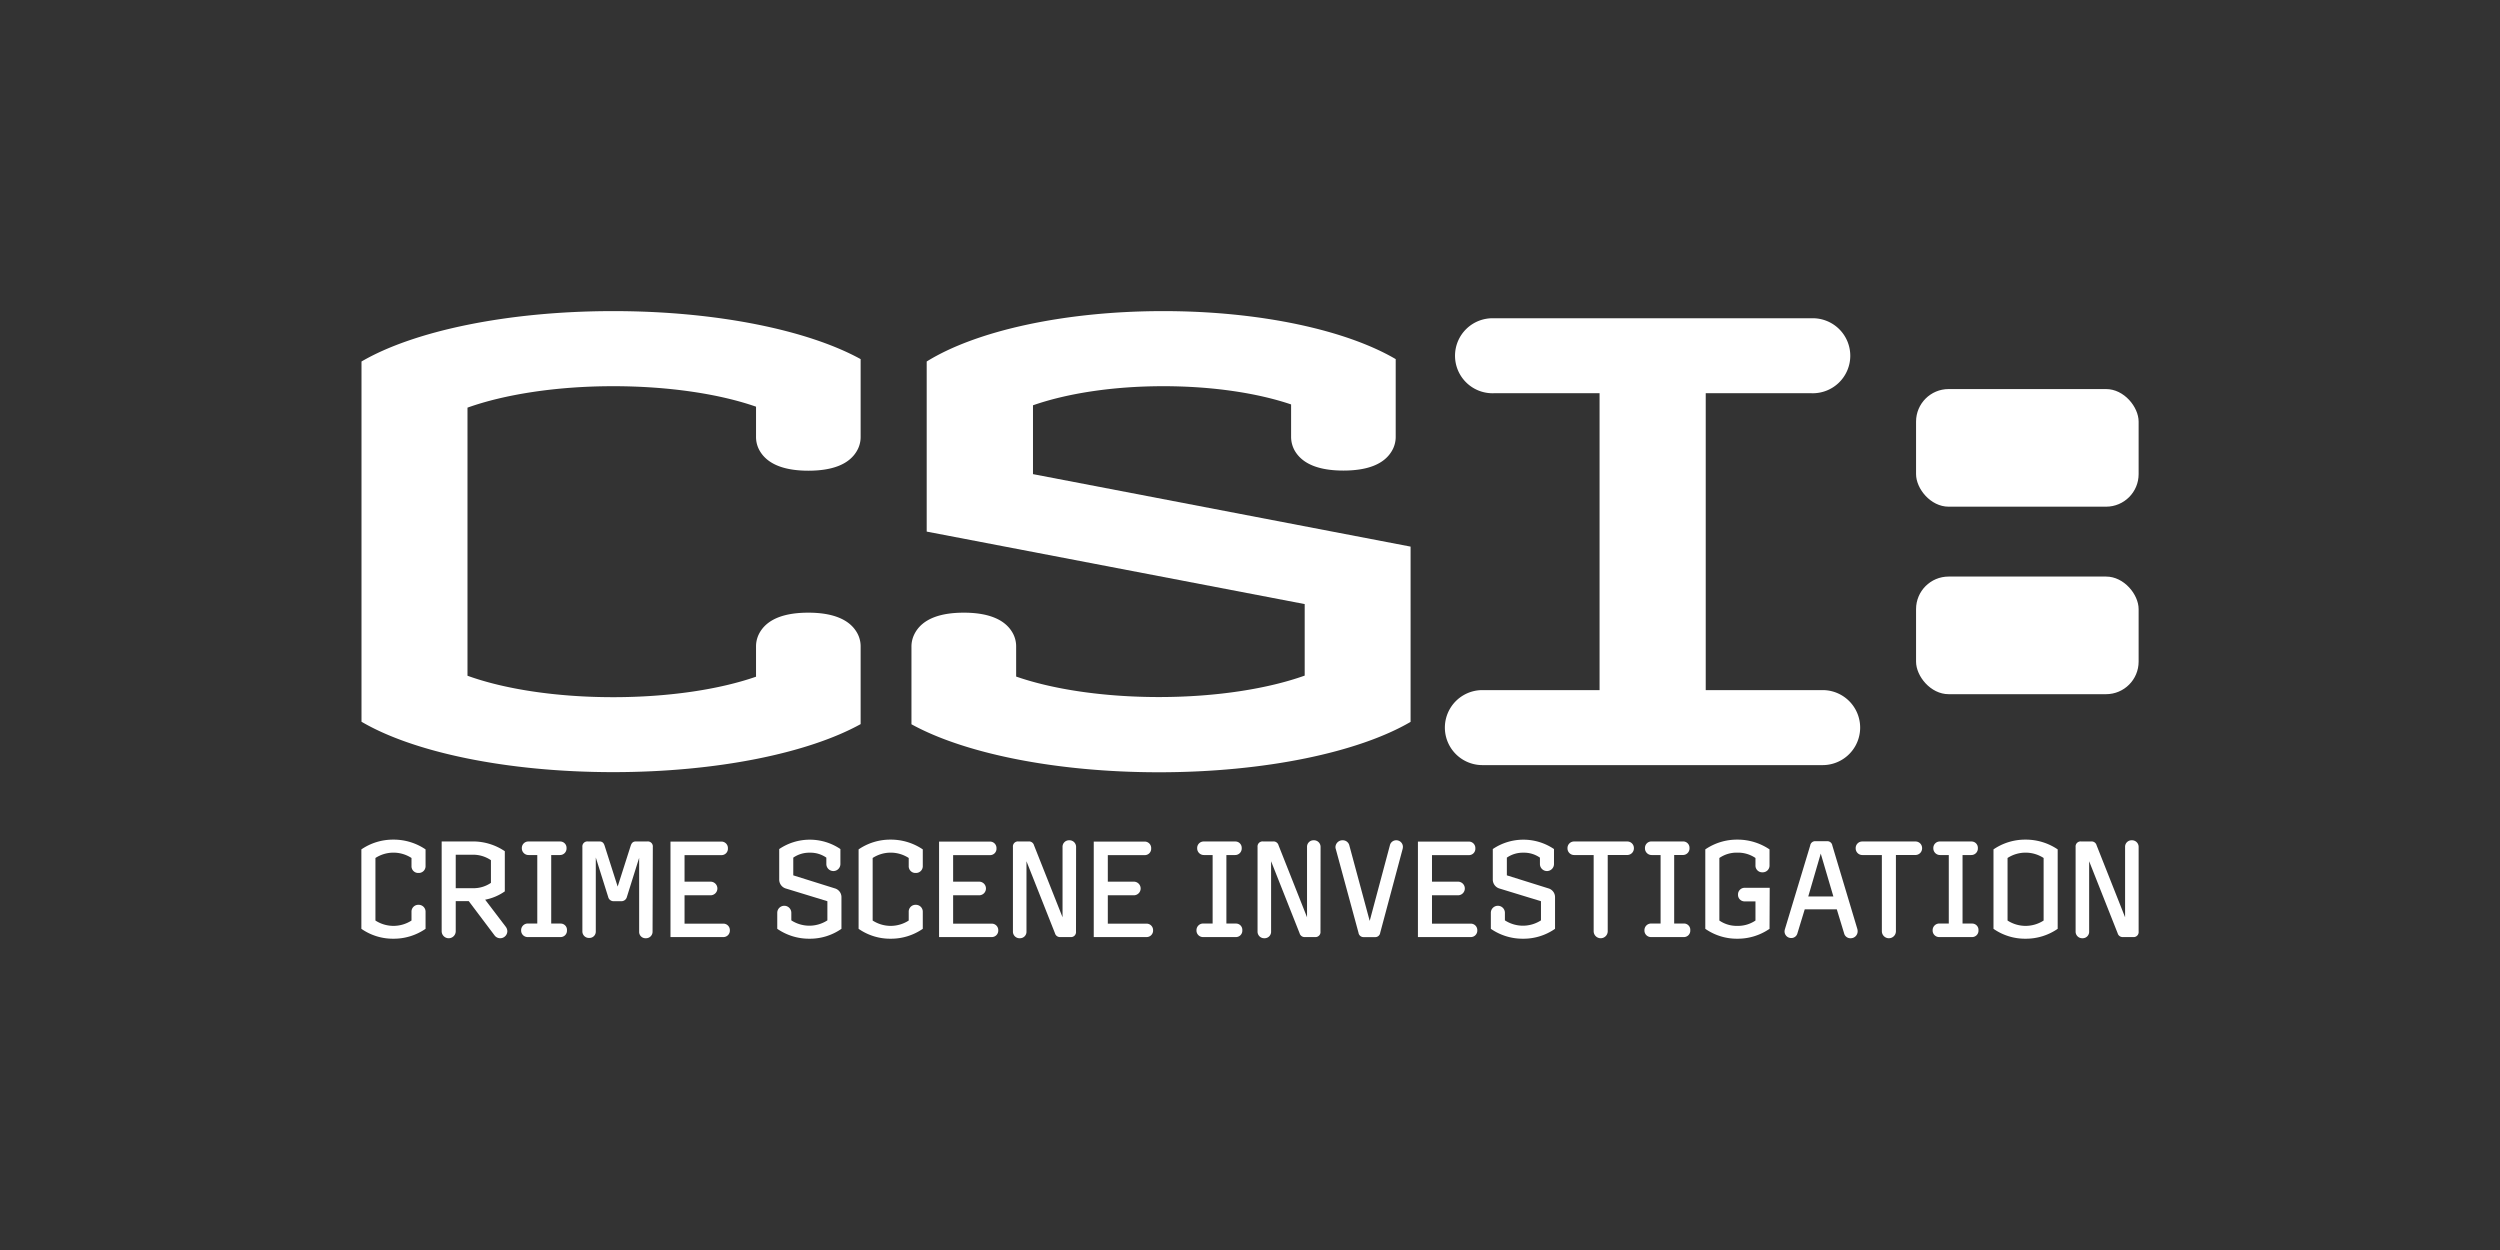
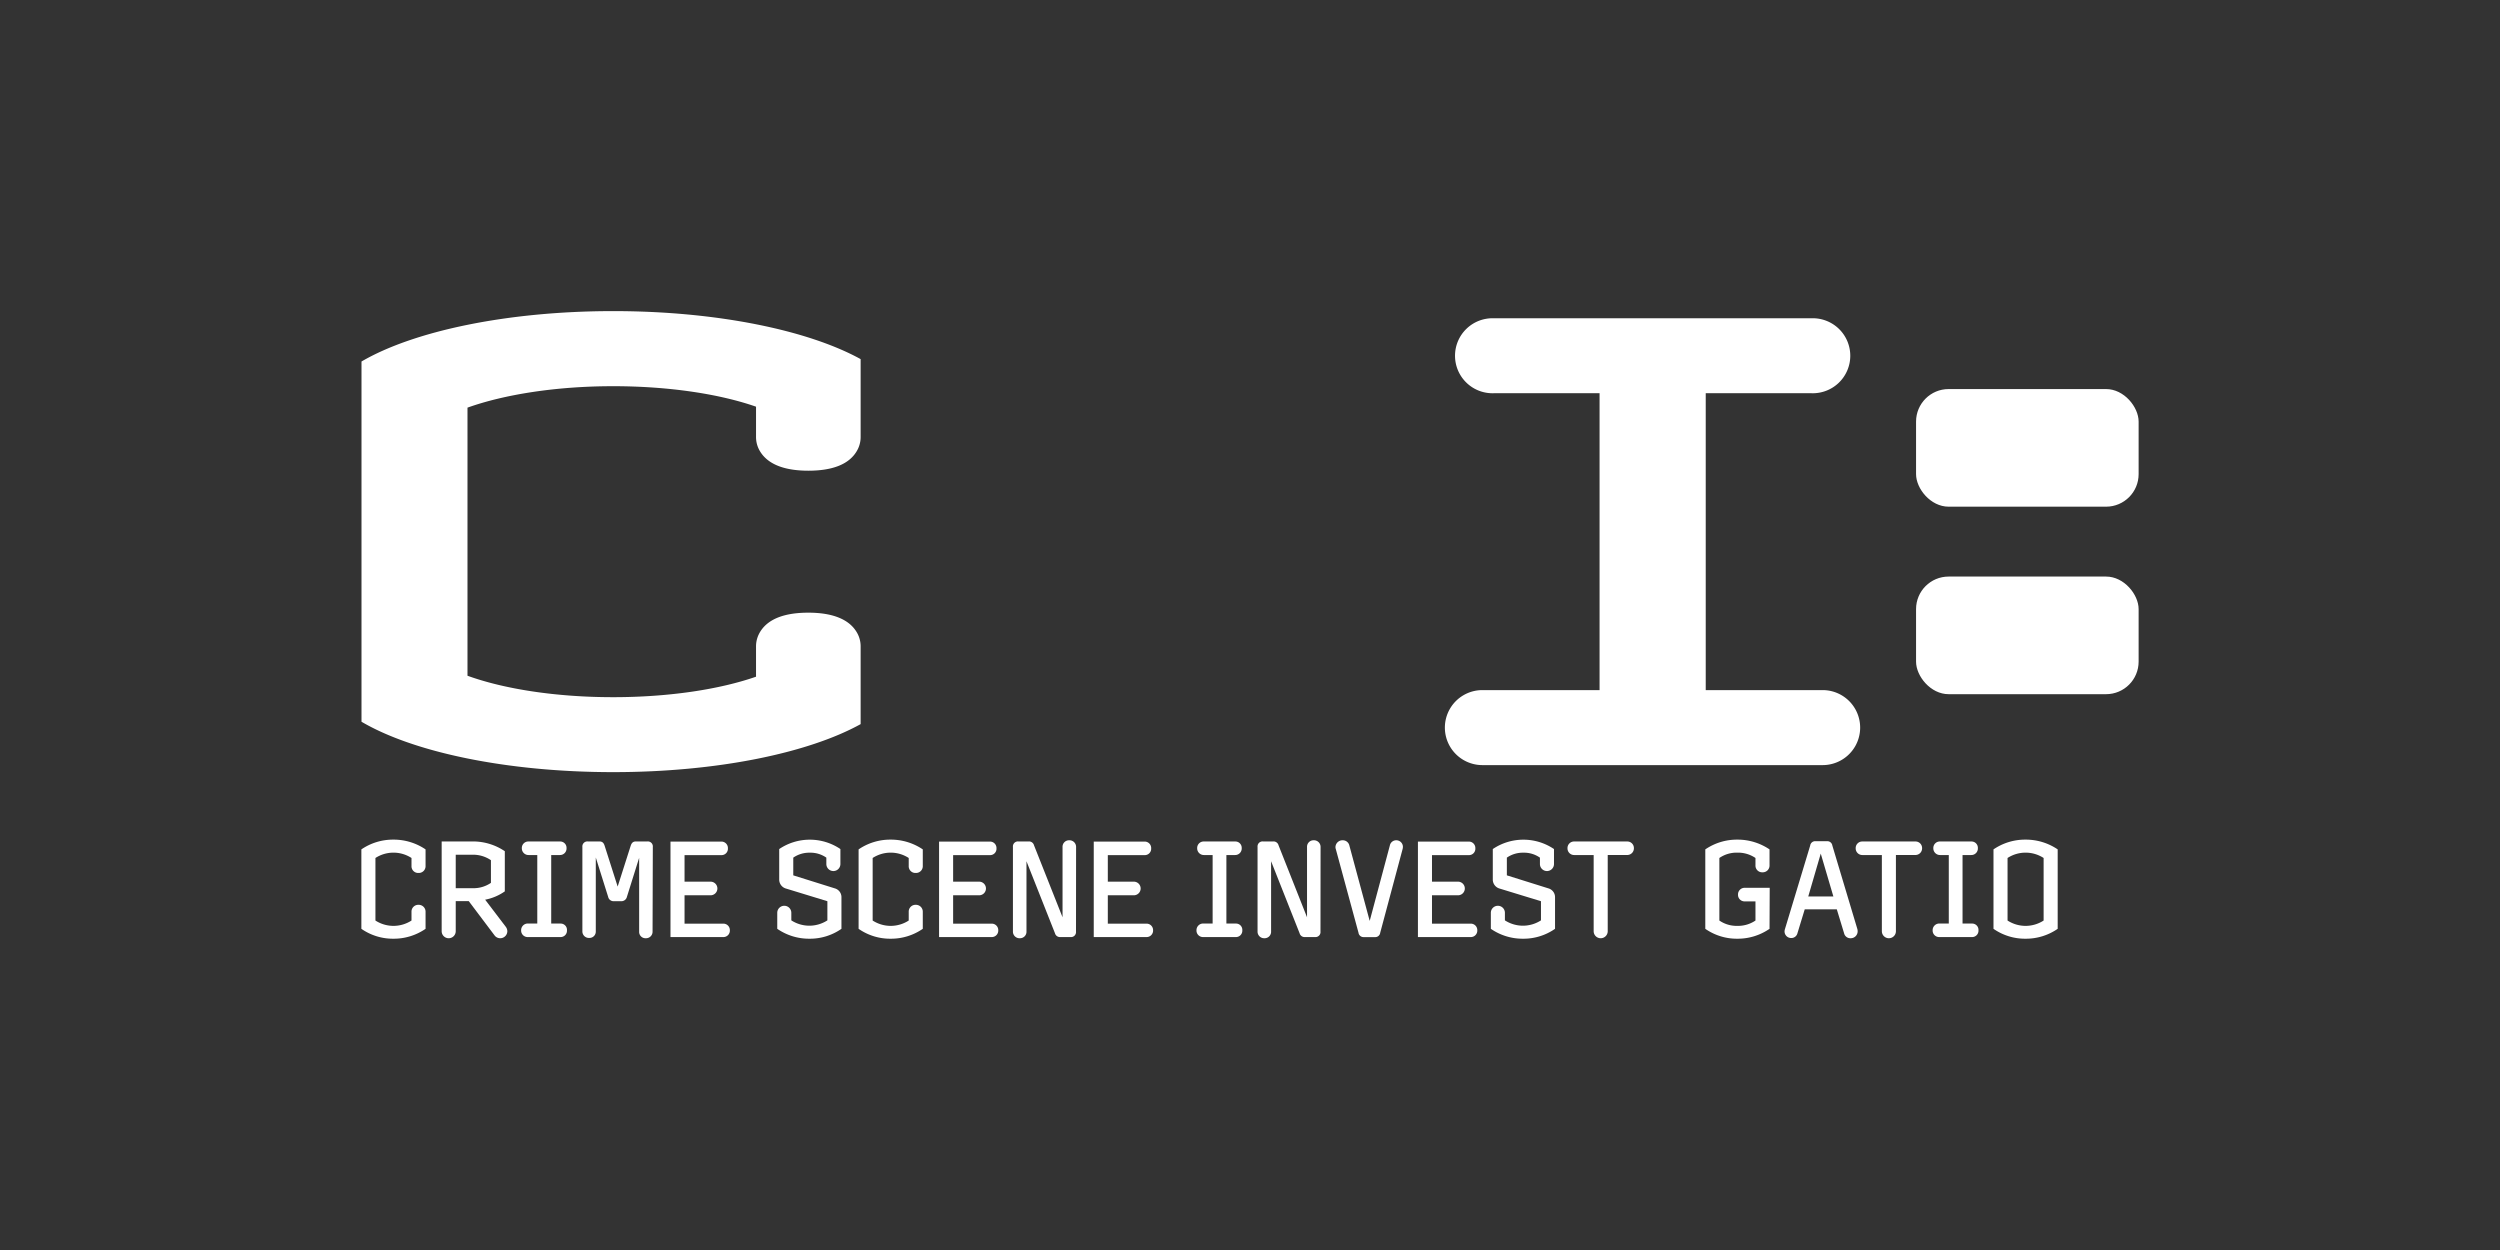
<svg xmlns="http://www.w3.org/2000/svg" id="CSI_-_White" data-name="CSI - White" viewBox="0 0 576 288">
  <rect x="0" y="0" width="576" height="288" fill="#333333" stroke="none" />
  <defs>
    <style>.cls-1{fill:#fff;}</style>
  </defs>
  <path class="cls-1" d="M419.94,159H393V90.6h24.37a8.64,8.64,0,1,0,0-17.27h-73.2a8.64,8.64,0,1,0,0,17.27h24.37V159h-27a8.64,8.64,0,0,0,0,17.28h78.4a8.64,8.64,0,0,0,0-17.28Z" />
  <path class="cls-1" d="M174.82,103.45c1.87,3.78,6.43,5,11.42,5s9.55-1.19,11.42-5a6.34,6.34,0,0,0,.63-2.84V82.74c-12.09-6.65-33.11-11.06-57-11.06-24.57,0-46.09,4.65-58,11.61v83c11.91,7,33.43,11.61,58,11.61,23.92,0,44.94-4.4,57-11.06V149a6.34,6.34,0,0,0-.63-2.84c-1.87-3.78-6.43-5-11.42-5s-9.55,1.19-11.42,5a6.34,6.34,0,0,0-.63,2.84v6.91c-8.34,2.91-20,4.72-32.93,4.72-13.24,0-25.17-1.9-33.55-4.94V93.92c8.38-3,20.31-4.94,33.55-4.94,12.92,0,24.59,1.81,32.93,4.72v6.91A6.34,6.34,0,0,0,174.82,103.45Z" />
-   <path class="cls-1" d="M238,109.24V93.38c7.77-2.72,18.36-4.4,30-4.4,11.4,0,21.76,1.59,29.47,4.2v7.41a6.48,6.48,0,0,0,.81,3.2c2,3.51,6.4,4.63,11.24,4.63,5,0,9.55-1.19,11.42-5a6.34,6.34,0,0,0,.63-2.84V82.74C310.22,76.09,290.47,71.68,268,71.68c-23.09,0-43.3,4.65-54.49,11.61v39.19l87.09,16.7v16.48c-8.38,3-20.31,4.94-33.55,4.94-12.92,0-24.59-1.81-32.93-4.72V149a6.34,6.34,0,0,0-.63-2.84c-1.87-3.78-6.43-5-11.42-5s-9.55,1.19-11.42,5A6.34,6.34,0,0,0,210,149v17.87c12.09,6.66,33.11,11.06,57,11.06,24.57,0,46.09-4.65,58-11.61V125.94Z" />
  <rect class="cls-1" x="441.46" y="89.64" width="51.28" height="27.1" rx="7.5" />
  <rect class="cls-1" x="441.46" y="132.84" width="51.28" height="27.1" rx="7.5" />
  <path class="cls-1" d="M98.05,214a12.86,12.86,0,0,1-7.41,2.28A12.68,12.68,0,0,1,83.26,214V195.7a12.9,12.9,0,0,1,7.38-2.25,13.08,13.08,0,0,1,7.41,2.25v3.81a1.56,1.56,0,0,1-1.62,1.62,1.54,1.54,0,0,1-1.62-1.62v-1.83a7.63,7.63,0,0,0-8.31,0v14.41a7.63,7.63,0,0,0,8.31,0v-2a1.56,1.56,0,0,1,1.62-1.62,1.58,1.58,0,0,1,1.62,1.62Z" />
  <path class="cls-1" d="M116.89,214.55a1.64,1.64,0,0,1-1.65,1.62,1.62,1.62,0,0,1-1.32-.69L108,207.62H105v6.93a1.62,1.62,0,1,1-3.24,0V193.87h7.14a13.08,13.08,0,0,1,7.41,2.25v9.25a11.77,11.77,0,0,1-4.53,1.92l4.68,6.15A1.79,1.79,0,0,1,116.89,214.55Zm-3.78-11.14v-5.22a7.23,7.23,0,0,0-4.17-1.26H105v7.71h3.9A7.08,7.08,0,0,0,113.11,203.41Z" />
  <path class="cls-1" d="M130.63,214.34a1.47,1.47,0,0,1-1.53,1.56h-7.47a1.5,1.5,0,0,1-1.56-1.56,1.53,1.53,0,0,1,1.56-1.56h2.16V197h-2a1.54,1.54,0,0,1-1.56-1.59,1.49,1.49,0,0,1,1.56-1.53H129a1.46,1.46,0,0,1,1.53,1.53A1.51,1.51,0,0,1,129,197h-2v15.79h2.19A1.45,1.45,0,0,1,130.63,214.34Z" />
  <path class="cls-1" d="M150.35,214.64a1.5,1.5,0,0,1-1.56,1.53,1.46,1.46,0,0,1-1.53-1.53v-17h0l-2.82,9a1.3,1.3,0,0,1-1.23,1h-1.86a1.27,1.27,0,0,1-1.23-1l-2.85-9.07h0v17a1.46,1.46,0,0,1-1.53,1.53,1.5,1.5,0,0,1-1.56-1.53V195.13a1.15,1.15,0,0,1,1.26-1.26h2.67c.69,0,1,.36,1.2,1l3,9.4h0l3-9.4c.21-.63.51-1,1.2-1h2.64a1.15,1.15,0,0,1,1.26,1.26Z" />
  <path class="cls-1" d="M168.16,214.34a1.49,1.49,0,0,1-1.53,1.56H154.48v-22h11.7a1.49,1.49,0,0,1,1.53,1.56,1.47,1.47,0,0,1-1.53,1.56h-8.46v6.12h6.12a1.57,1.57,0,0,1,0,3.13h-6.12v6.54h8.91A1.49,1.49,0,0,1,168.16,214.34Z" />
  <path class="cls-1" d="M193.87,214a12.68,12.68,0,0,1-7.38,2.28,12.86,12.86,0,0,1-7.41-2.28v-3.69a1.62,1.62,0,1,1,3.24,0v1.74a7.63,7.63,0,0,0,8.31,0v-4.41l-9.51-2.91a2.14,2.14,0,0,1-1.59-2.11v-7a12.59,12.59,0,0,1,14.1,0v3.45a1.62,1.62,0,0,1-3.24,0v-1.47a6.38,6.38,0,0,0-3.81-1.14,6.45,6.45,0,0,0-3.81,1.14v4.08l9.57,3a2.09,2.09,0,0,1,1.53,2Z" />
  <path class="cls-1" d="M212.61,214a12.86,12.86,0,0,1-7.41,2.28,12.68,12.68,0,0,1-7.38-2.28V195.7a12.9,12.9,0,0,1,7.38-2.25,13.08,13.08,0,0,1,7.41,2.25v3.81a1.56,1.56,0,0,1-1.62,1.62,1.54,1.54,0,0,1-1.62-1.62v-1.83a7.63,7.63,0,0,0-8.31,0v14.41a7.63,7.63,0,0,0,8.31,0v-2a1.56,1.56,0,0,1,1.62-1.62,1.58,1.58,0,0,1,1.62,1.62Z" />
  <path class="cls-1" d="M230,214.34a1.49,1.49,0,0,1-1.53,1.56H216.36v-22h11.7a1.49,1.49,0,0,1,1.53,1.56,1.47,1.47,0,0,1-1.53,1.56H219.6v6.12h6.12a1.57,1.57,0,0,1,0,3.13H219.6v6.54h8.91A1.49,1.49,0,0,1,230,214.34Z" />
  <path class="cls-1" d="M247.91,214.64a1.15,1.15,0,0,1-1.26,1.26h-2.37a1.18,1.18,0,0,1-1.21-.87l-6.57-16.6h0v16.18a1.49,1.49,0,0,1-1.53,1.56,1.52,1.52,0,0,1-1.59-1.56V195.13a1.15,1.15,0,0,1,1.26-1.26H237a1.18,1.18,0,0,1,1.23.87l6.58,16.6h0V195.16a1.49,1.49,0,0,1,1.53-1.56,1.52,1.52,0,0,1,1.59,1.56Z" />
  <path class="cls-1" d="M265.67,214.34a1.49,1.49,0,0,1-1.53,1.56H252v-22h11.7a1.49,1.49,0,0,1,1.53,1.56,1.47,1.47,0,0,1-1.53,1.56h-8.46v6.12h6.12a1.57,1.57,0,0,1,0,3.13h-6.12v6.54h8.91A1.49,1.49,0,0,1,265.67,214.34Z" />
  <path class="cls-1" d="M286.23,214.34a1.47,1.47,0,0,1-1.53,1.56h-7.47a1.5,1.5,0,0,1-1.56-1.56,1.53,1.53,0,0,1,1.56-1.56h2.16V197h-2a1.54,1.54,0,0,1-1.56-1.59,1.49,1.49,0,0,1,1.56-1.53h7.17a1.46,1.46,0,0,1,1.53,1.53,1.51,1.51,0,0,1-1.53,1.59h-2v15.79h2.19A1.45,1.45,0,0,1,286.23,214.34Z" />
  <path class="cls-1" d="M304.24,214.64A1.15,1.15,0,0,1,303,215.9h-2.37a1.18,1.18,0,0,1-1.2-.87l-6.57-16.6h0v16.18a1.49,1.49,0,0,1-1.53,1.56,1.52,1.52,0,0,1-1.59-1.56V195.13a1.15,1.15,0,0,1,1.26-1.26h2.34a1.18,1.18,0,0,1,1.23.87l6.57,16.6h0V195.16a1.49,1.49,0,0,1,1.53-1.56,1.52,1.52,0,0,1,1.59,1.56Z" />
  <path class="cls-1" d="M323.23,195.13a2.32,2.32,0,0,1-.06.45L318,214.91a1.14,1.14,0,0,1-1.2,1H314.2a1.16,1.16,0,0,1-1.2-1l-5.22-19.24a1.52,1.52,0,0,1-.09-.51,1.62,1.62,0,0,1,1.71-1.56,1.55,1.55,0,0,1,1.5,1.23l4.68,17.35h0l4.65-17.41a1.48,1.48,0,0,1,1.41-1.17A1.52,1.52,0,0,1,323.23,195.13Z" />
  <path class="cls-1" d="M340.37,214.34a1.49,1.49,0,0,1-1.53,1.56H326.69v-22h11.7a1.49,1.49,0,0,1,1.53,1.56,1.47,1.47,0,0,1-1.53,1.56h-8.46v6.12h6.12a1.57,1.57,0,0,1,0,3.13h-6.12v6.54h8.91A1.49,1.49,0,0,1,340.37,214.34Z" />
  <path class="cls-1" d="M358.28,214a12.68,12.68,0,0,1-7.38,2.28,12.86,12.86,0,0,1-7.41-2.28v-3.69a1.62,1.62,0,0,1,3.24,0v1.74a7.63,7.63,0,0,0,8.31,0v-4.41l-9.51-2.91a2.14,2.14,0,0,1-1.59-2.11v-7a12.59,12.59,0,0,1,14.1,0v3.45a1.62,1.62,0,0,1-3.24,0v-1.47a6.38,6.38,0,0,0-3.81-1.14,6.45,6.45,0,0,0-3.81,1.14v4.08l9.57,3a2.09,2.09,0,0,1,1.53,2Z" />
  <path class="cls-1" d="M376.45,195.43a1.53,1.53,0,0,1-1.56,1.56h-4.47v17.56a1.62,1.62,0,1,1-3.24,0V197h-4.47a1.53,1.53,0,0,1-1.56-1.56,1.51,1.51,0,0,1,1.56-1.56h12.18A1.51,1.51,0,0,1,376.45,195.43Z" />
-   <path class="cls-1" d="M389.44,214.34a1.47,1.47,0,0,1-1.53,1.56h-7.47a1.5,1.5,0,0,1-1.56-1.56,1.53,1.53,0,0,1,1.56-1.56h2.16V197h-2A1.54,1.54,0,0,1,379,195.4a1.49,1.49,0,0,1,1.56-1.53h7.17a1.46,1.46,0,0,1,1.53,1.53,1.51,1.51,0,0,1-1.53,1.59h-2v15.79h2.19A1.45,1.45,0,0,1,389.44,214.34Z" />
  <path class="cls-1" d="M407.7,214a12.89,12.89,0,0,1-7.42,2.28A12.68,12.68,0,0,1,392.9,214V195.7a12.9,12.9,0,0,1,7.38-2.25,13.12,13.12,0,0,1,7.42,2.25v3.66a1.56,1.56,0,0,1-1.62,1.62,1.54,1.54,0,0,1-1.62-1.62v-1.68a7.13,7.13,0,0,0-4.18-1.23,7,7,0,0,0-4.14,1.23v14.41a7,7,0,0,0,4.14,1.23,7.13,7.13,0,0,0,4.18-1.23v-4.41H402a1.5,1.5,0,0,1-1.56-1.56,1.52,1.52,0,0,1,1.56-1.57h5.74Z" />
  <path class="cls-1" d="M428,214.55a1.59,1.59,0,0,1-1.59,1.62,1.48,1.48,0,0,1-1.53-1.14l-1.68-5.52h-7.39l-1.71,5.61a1.44,1.44,0,0,1-1.44,1,1.52,1.52,0,0,1-1.5-1.5,2,2,0,0,1,.06-.45l5.85-19.36a1.16,1.16,0,0,1,1.23-1h2.64a1.17,1.17,0,0,1,1.23,1L427.92,214A1.85,1.85,0,0,1,428,214.55Zm-5.59-8-2.91-9.88h0l-2.88,9.88Z" />
  <path class="cls-1" d="M442.85,195.43a1.53,1.53,0,0,1-1.56,1.56h-4.47v17.56a1.62,1.62,0,1,1-3.24,0V197h-4.47a1.53,1.53,0,0,1-1.56-1.56,1.51,1.51,0,0,1,1.56-1.56h12.18A1.51,1.51,0,0,1,442.85,195.43Z" />
  <path class="cls-1" d="M455.84,214.34a1.47,1.47,0,0,1-1.53,1.56h-7.47a1.5,1.5,0,0,1-1.56-1.56,1.53,1.53,0,0,1,1.56-1.56H449V197h-2a1.54,1.54,0,0,1-1.56-1.59,1.49,1.49,0,0,1,1.56-1.53h7.17a1.46,1.46,0,0,1,1.53,1.53,1.51,1.51,0,0,1-1.53,1.59h-2v15.79h2.19A1.45,1.45,0,0,1,455.84,214.34Z" />
  <path class="cls-1" d="M474.09,214a12.86,12.86,0,0,1-7.41,2.28A12.68,12.68,0,0,1,459.3,214V195.7a12.9,12.9,0,0,1,7.38-2.25,13.08,13.08,0,0,1,7.41,2.25Zm-3.24-1.95V197.68a7.63,7.63,0,0,0-8.31,0v14.41a7.63,7.63,0,0,0,8.31,0Z" />
-   <path class="cls-1" d="M492.74,214.64a1.15,1.15,0,0,1-1.26,1.26h-2.37a1.18,1.18,0,0,1-1.2-.87l-6.57-16.6h0v16.18a1.49,1.49,0,0,1-1.53,1.56,1.52,1.52,0,0,1-1.59-1.56V195.13a1.15,1.15,0,0,1,1.26-1.26h2.34a1.18,1.18,0,0,1,1.23.87l6.57,16.6h0V195.16a1.49,1.49,0,0,1,1.53-1.56,1.52,1.52,0,0,1,1.59,1.56Z" />
</svg>